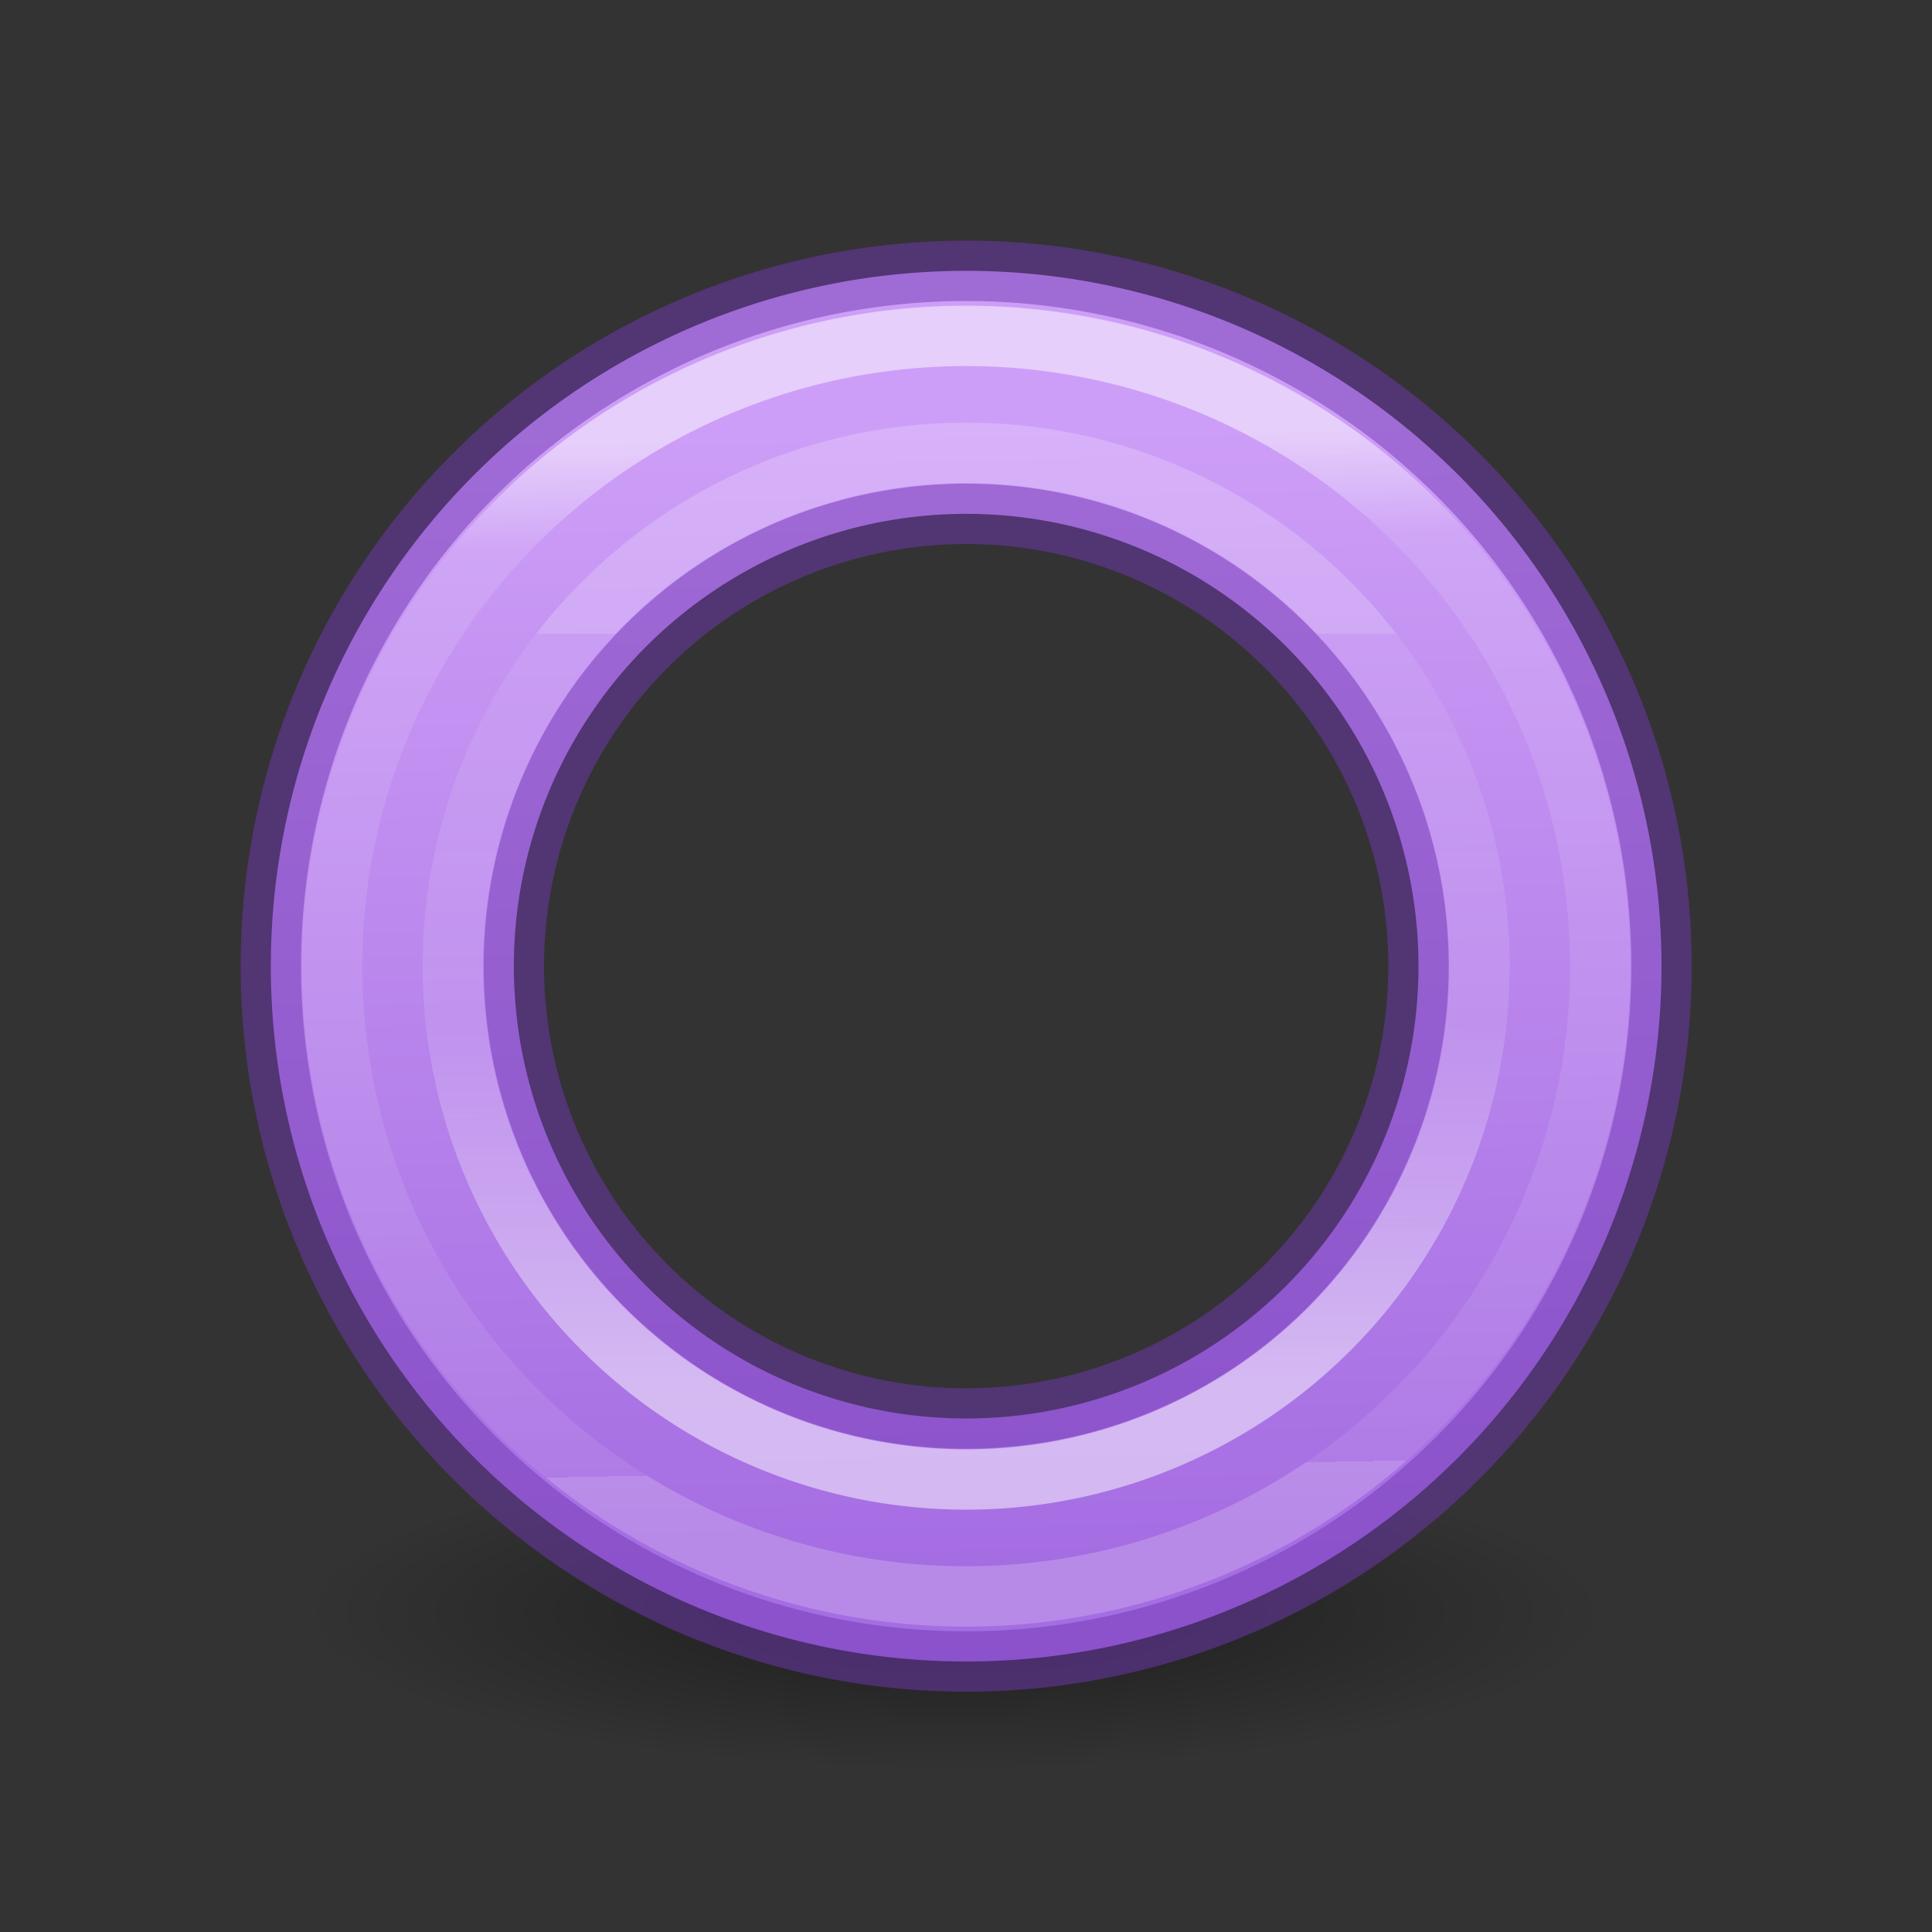
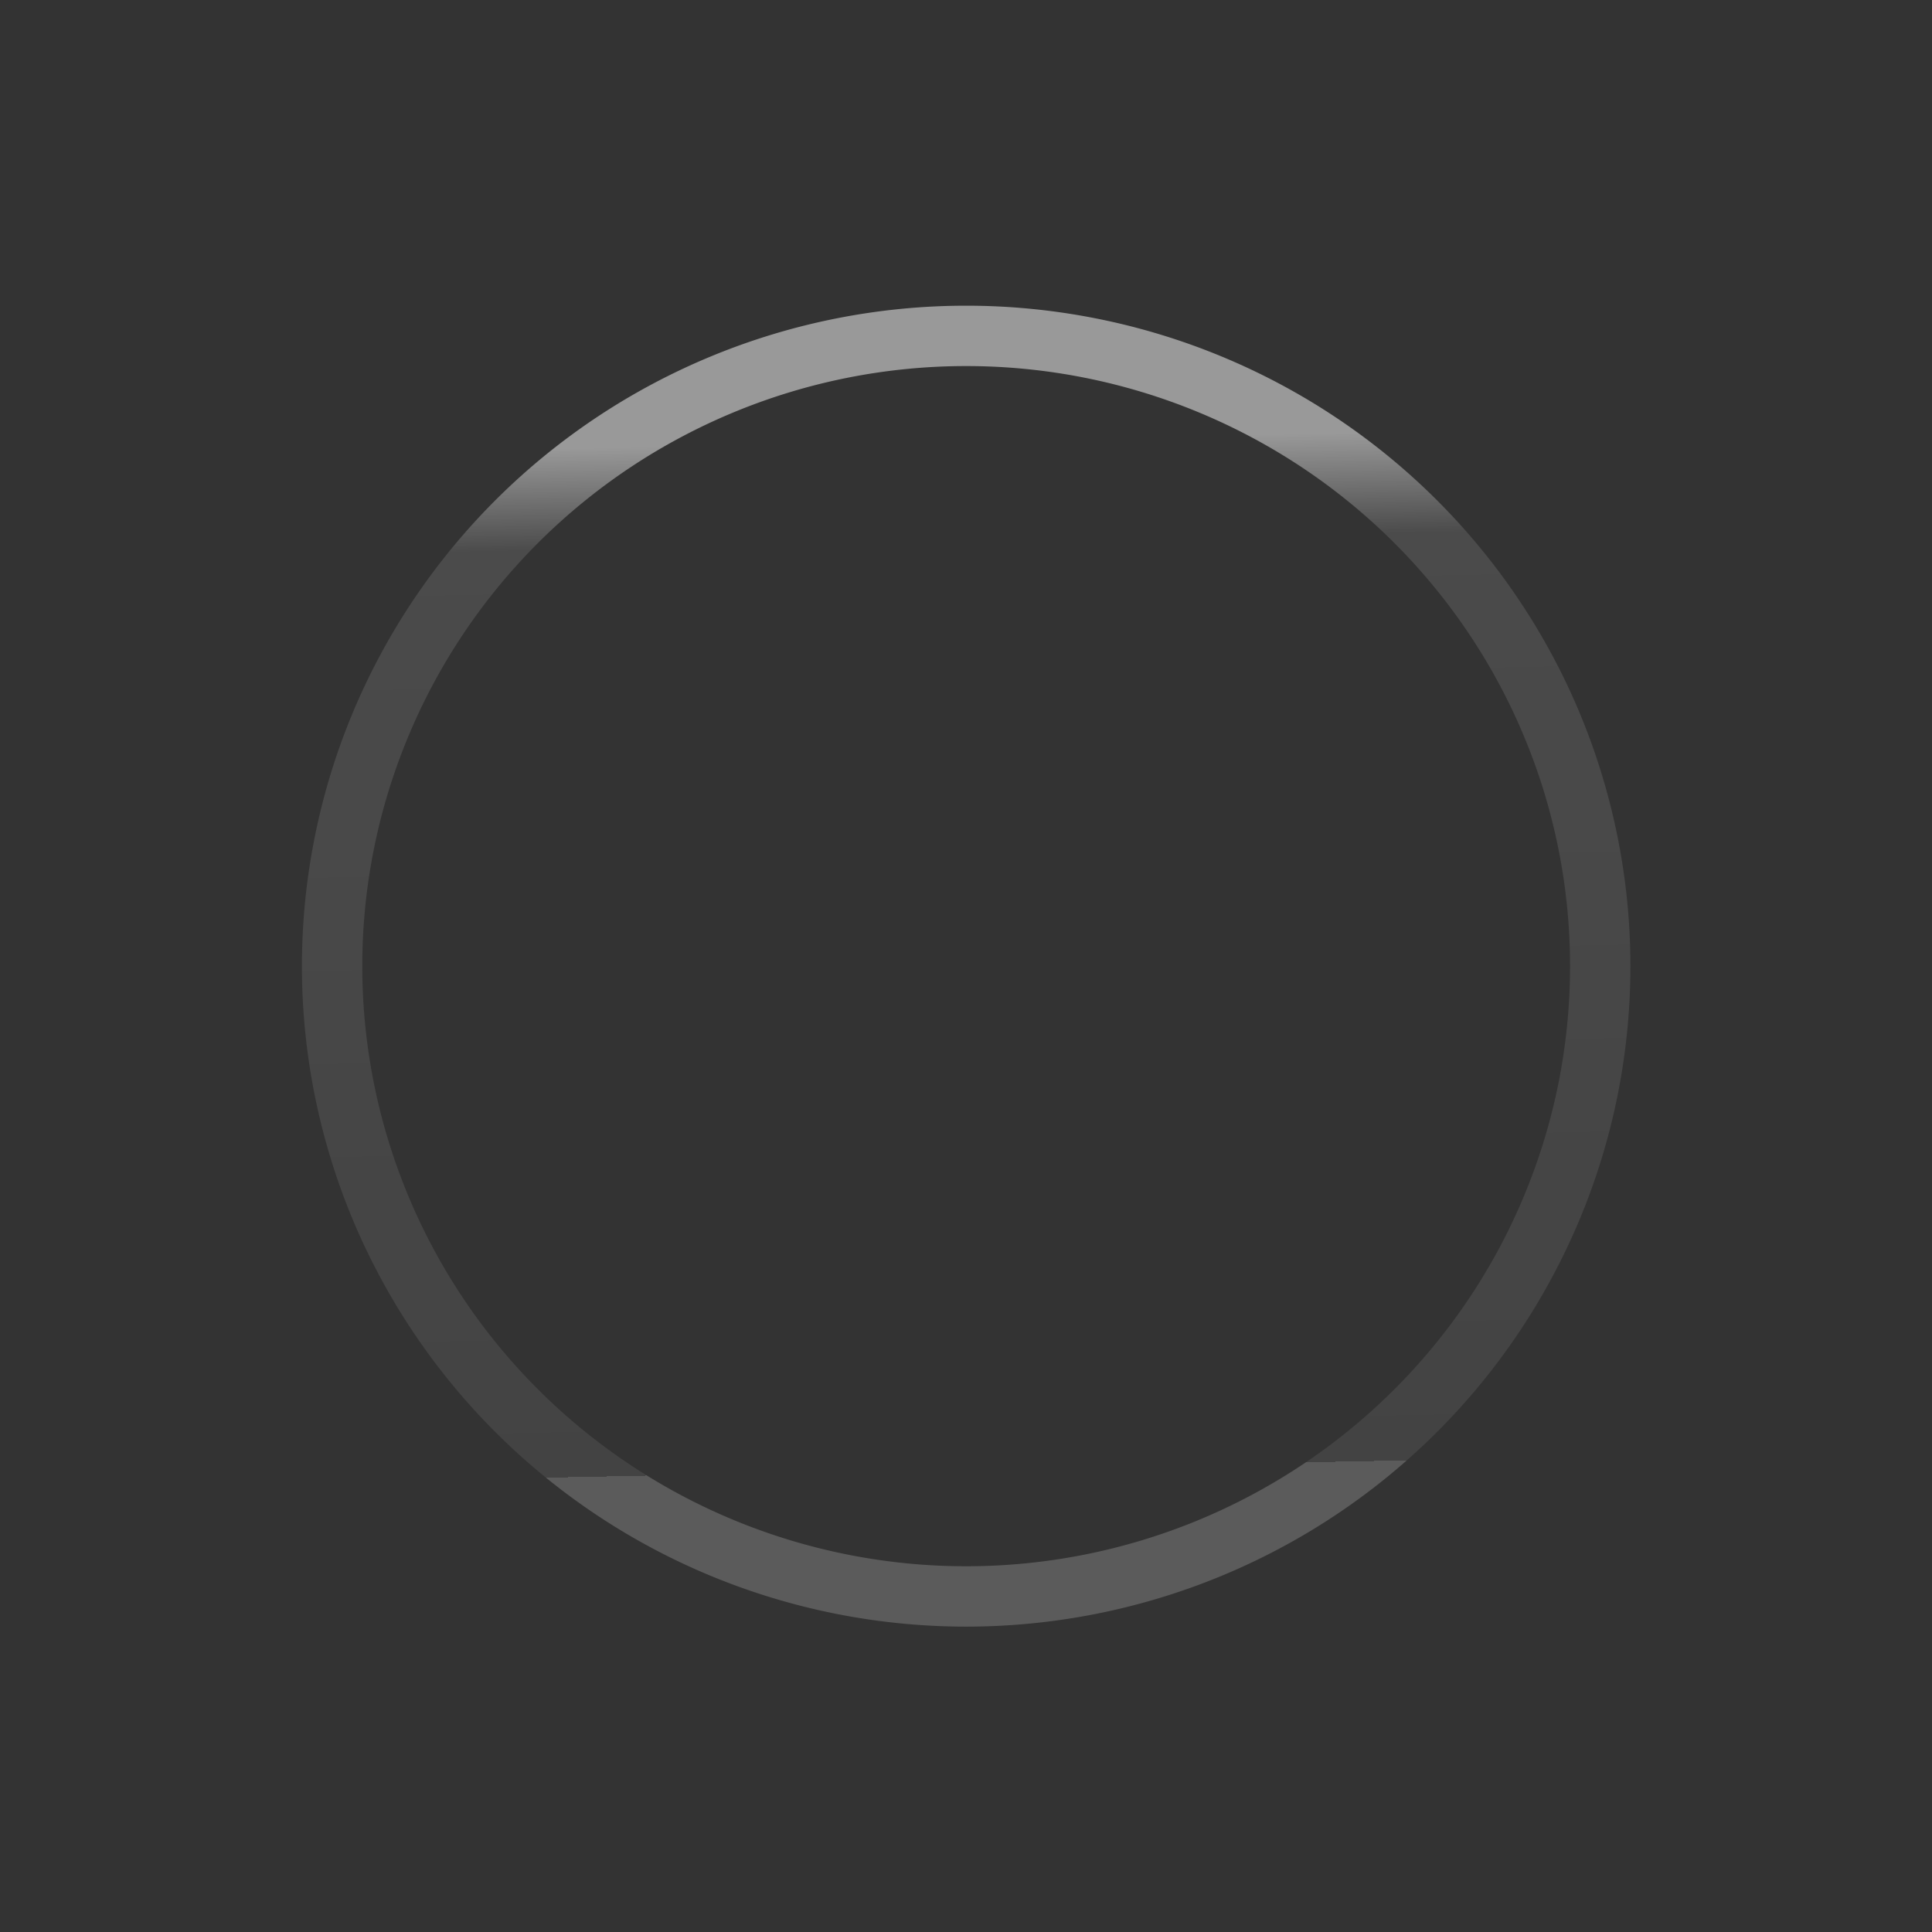
<svg xmlns="http://www.w3.org/2000/svg" height="32" viewBox="0 0 8.467 8.467" width="32">
  <rect x="0" y="0" width="8.467" height="8.467" fill="#333333" stroke="none" />
  <radialGradient id="a" cx="2.25" cy="16" gradientTransform="matrix(.48 0 0 .116 10.773 16.563)" gradientUnits="userSpaceOnUse" r="16.875">
    <stop offset="0" />
    <stop offset="1" stop-opacity="0" />
  </radialGradient>
  <linearGradient id="b" gradientUnits="userSpaceOnUse" x1="14.505" x2="14.744" y1="5.384" y2="19.191">
    <stop offset="0" stop-color="#cd9ef7" />
    <stop offset="1" stop-color="#a56de2" />
  </linearGradient>
  <linearGradient id="c" gradientUnits="userSpaceOnUse" x1="12.054" x2="12.306" y1="3.6" y2="16.112">
    <stop offset="0" stop-color="#fff" />
    <stop offset=".099" stop-color="#fff" stop-opacity=".235" />
    <stop offset="1" stop-color="#fff" stop-opacity=".157" />
    <stop offset="1" stop-color="#fff" stop-opacity=".392" />
  </linearGradient>
  <linearGradient id="d" gradientUnits="userSpaceOnUse" x1="12" x2="12" y1="15.14" y2="5.961">
    <stop offset="0" stop-color="#fff" />
    <stop offset=".48" stop-color="#fff" stop-opacity=".235" />
    <stop offset="1" stop-color="#fff" stop-opacity=".157" />
    <stop offset="1" stop-color="#fff" stop-opacity=".392" />
  </linearGradient>
  <g transform="matrix(.353 0 0 .353 0 .563)">
-     <ellipse cx="11.853" cy="18.425" display="block" fill="url(#a)" fill-rule="evenodd" opacity=".433" rx="8.098" ry="1.963" />
    <g stroke-linejoin="round" stroke-width=".734" transform="matrix(1.021 0 0 1.021 -.257 .19)">
-       <path d="m12 3.545a8.455 8.455 0 0 0 -8.455 8.455 8.455 8.455 0 0 0 8.455 8.455 8.455 8.455 0 0 0 8.455-8.455 8.455 8.455 0 0 0 -8.455-8.455zm0 2.955a5.5 5.5 0 0 1 5.5 5.5 5.5 5.5 0 0 1 -5.5 5.5 5.5 5.5 0 0 1 -5.5-5.5 5.5 5.5 0 0 1 5.5-5.5z" fill="url(#b)" fill-rule="evenodd" stroke="#7239b3" stroke-opacity=".502" transform="translate(0 -2)" />
      <g fill="none">
        <path d="m19.71 10a7.71 7.664 0 0 1 -7.71 7.664 7.71 7.664 0 0 1 -7.71-7.664 7.71 7.664 0 0 1 7.71-7.664 7.71 7.664 0 0 1 7.71 7.664z" opacity=".5" stroke="url(#c)" />
-         <path d="m18.242 10a6.242 6.242 0 0 1 -6.242 6.242 6.242 6.242 0 0 1 -6.242-6.242 6.242 6.242 0 0 1 6.242-6.242 6.242 6.242 0 0 1 6.242 6.242z" opacity=".5" stroke="url(#d)" stroke-linecap="square" stroke-linejoin="miter" stroke-width=".734" />
      </g>
    </g>
  </g>
</svg>